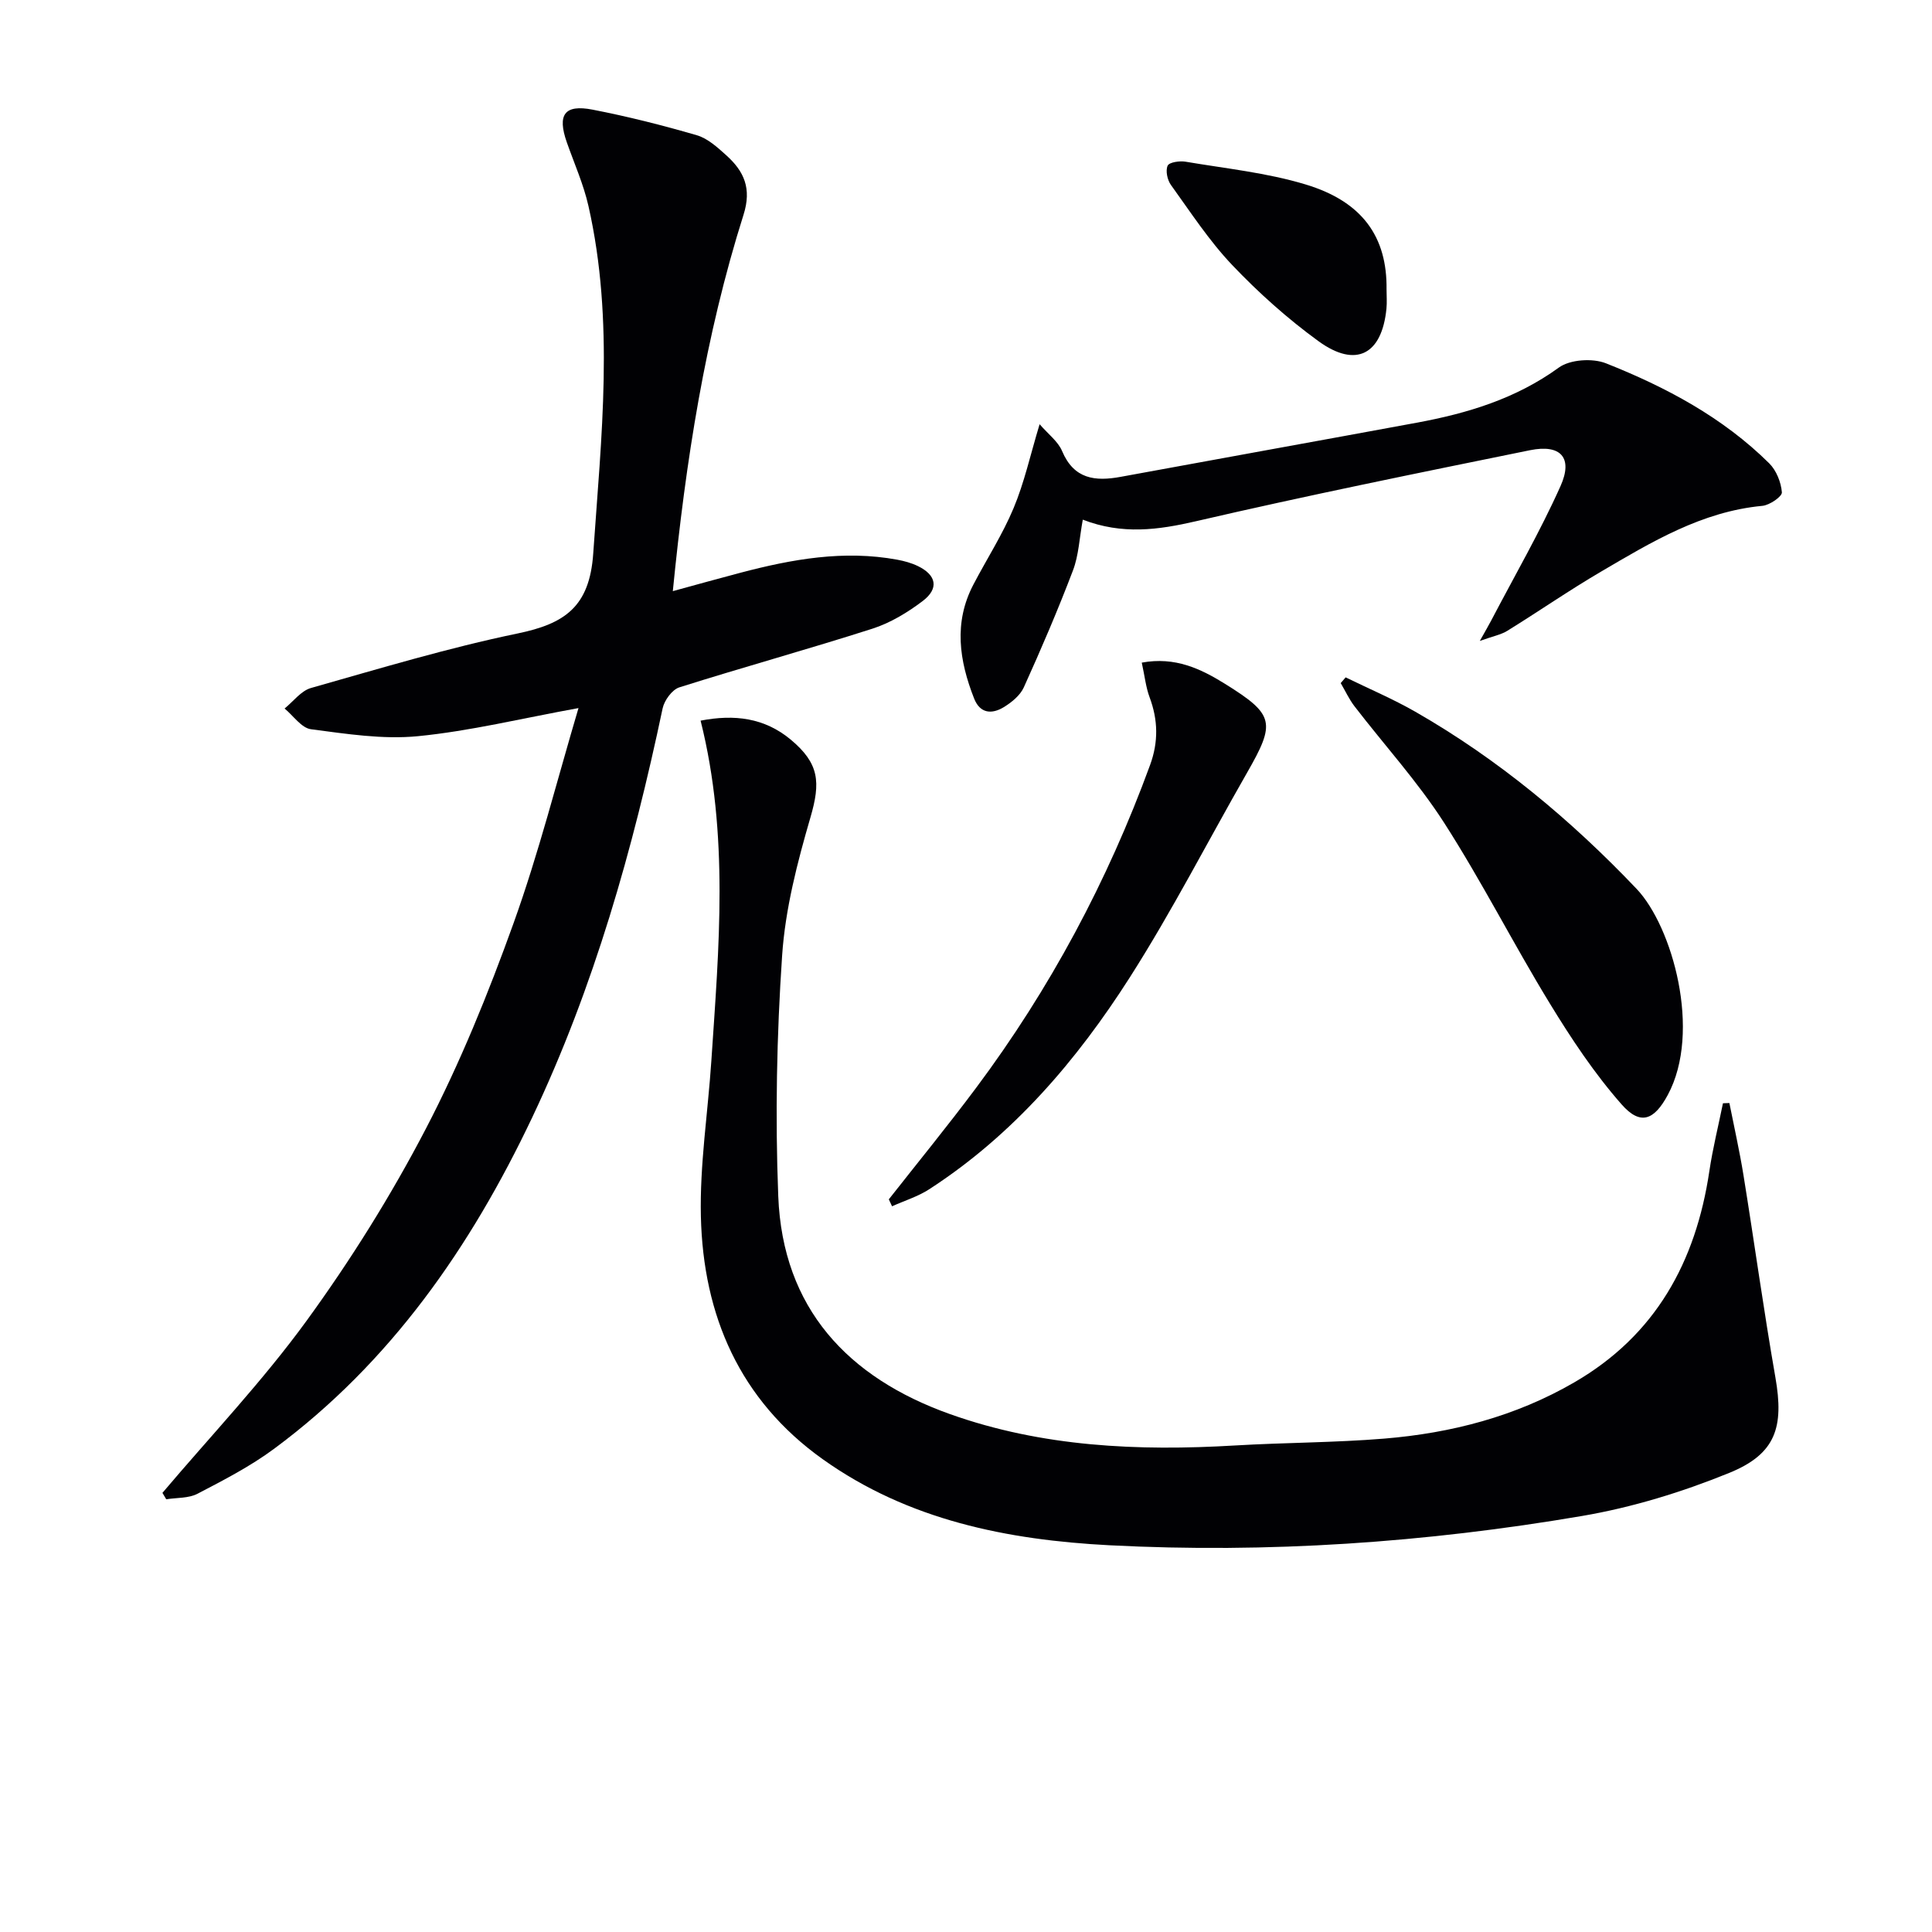
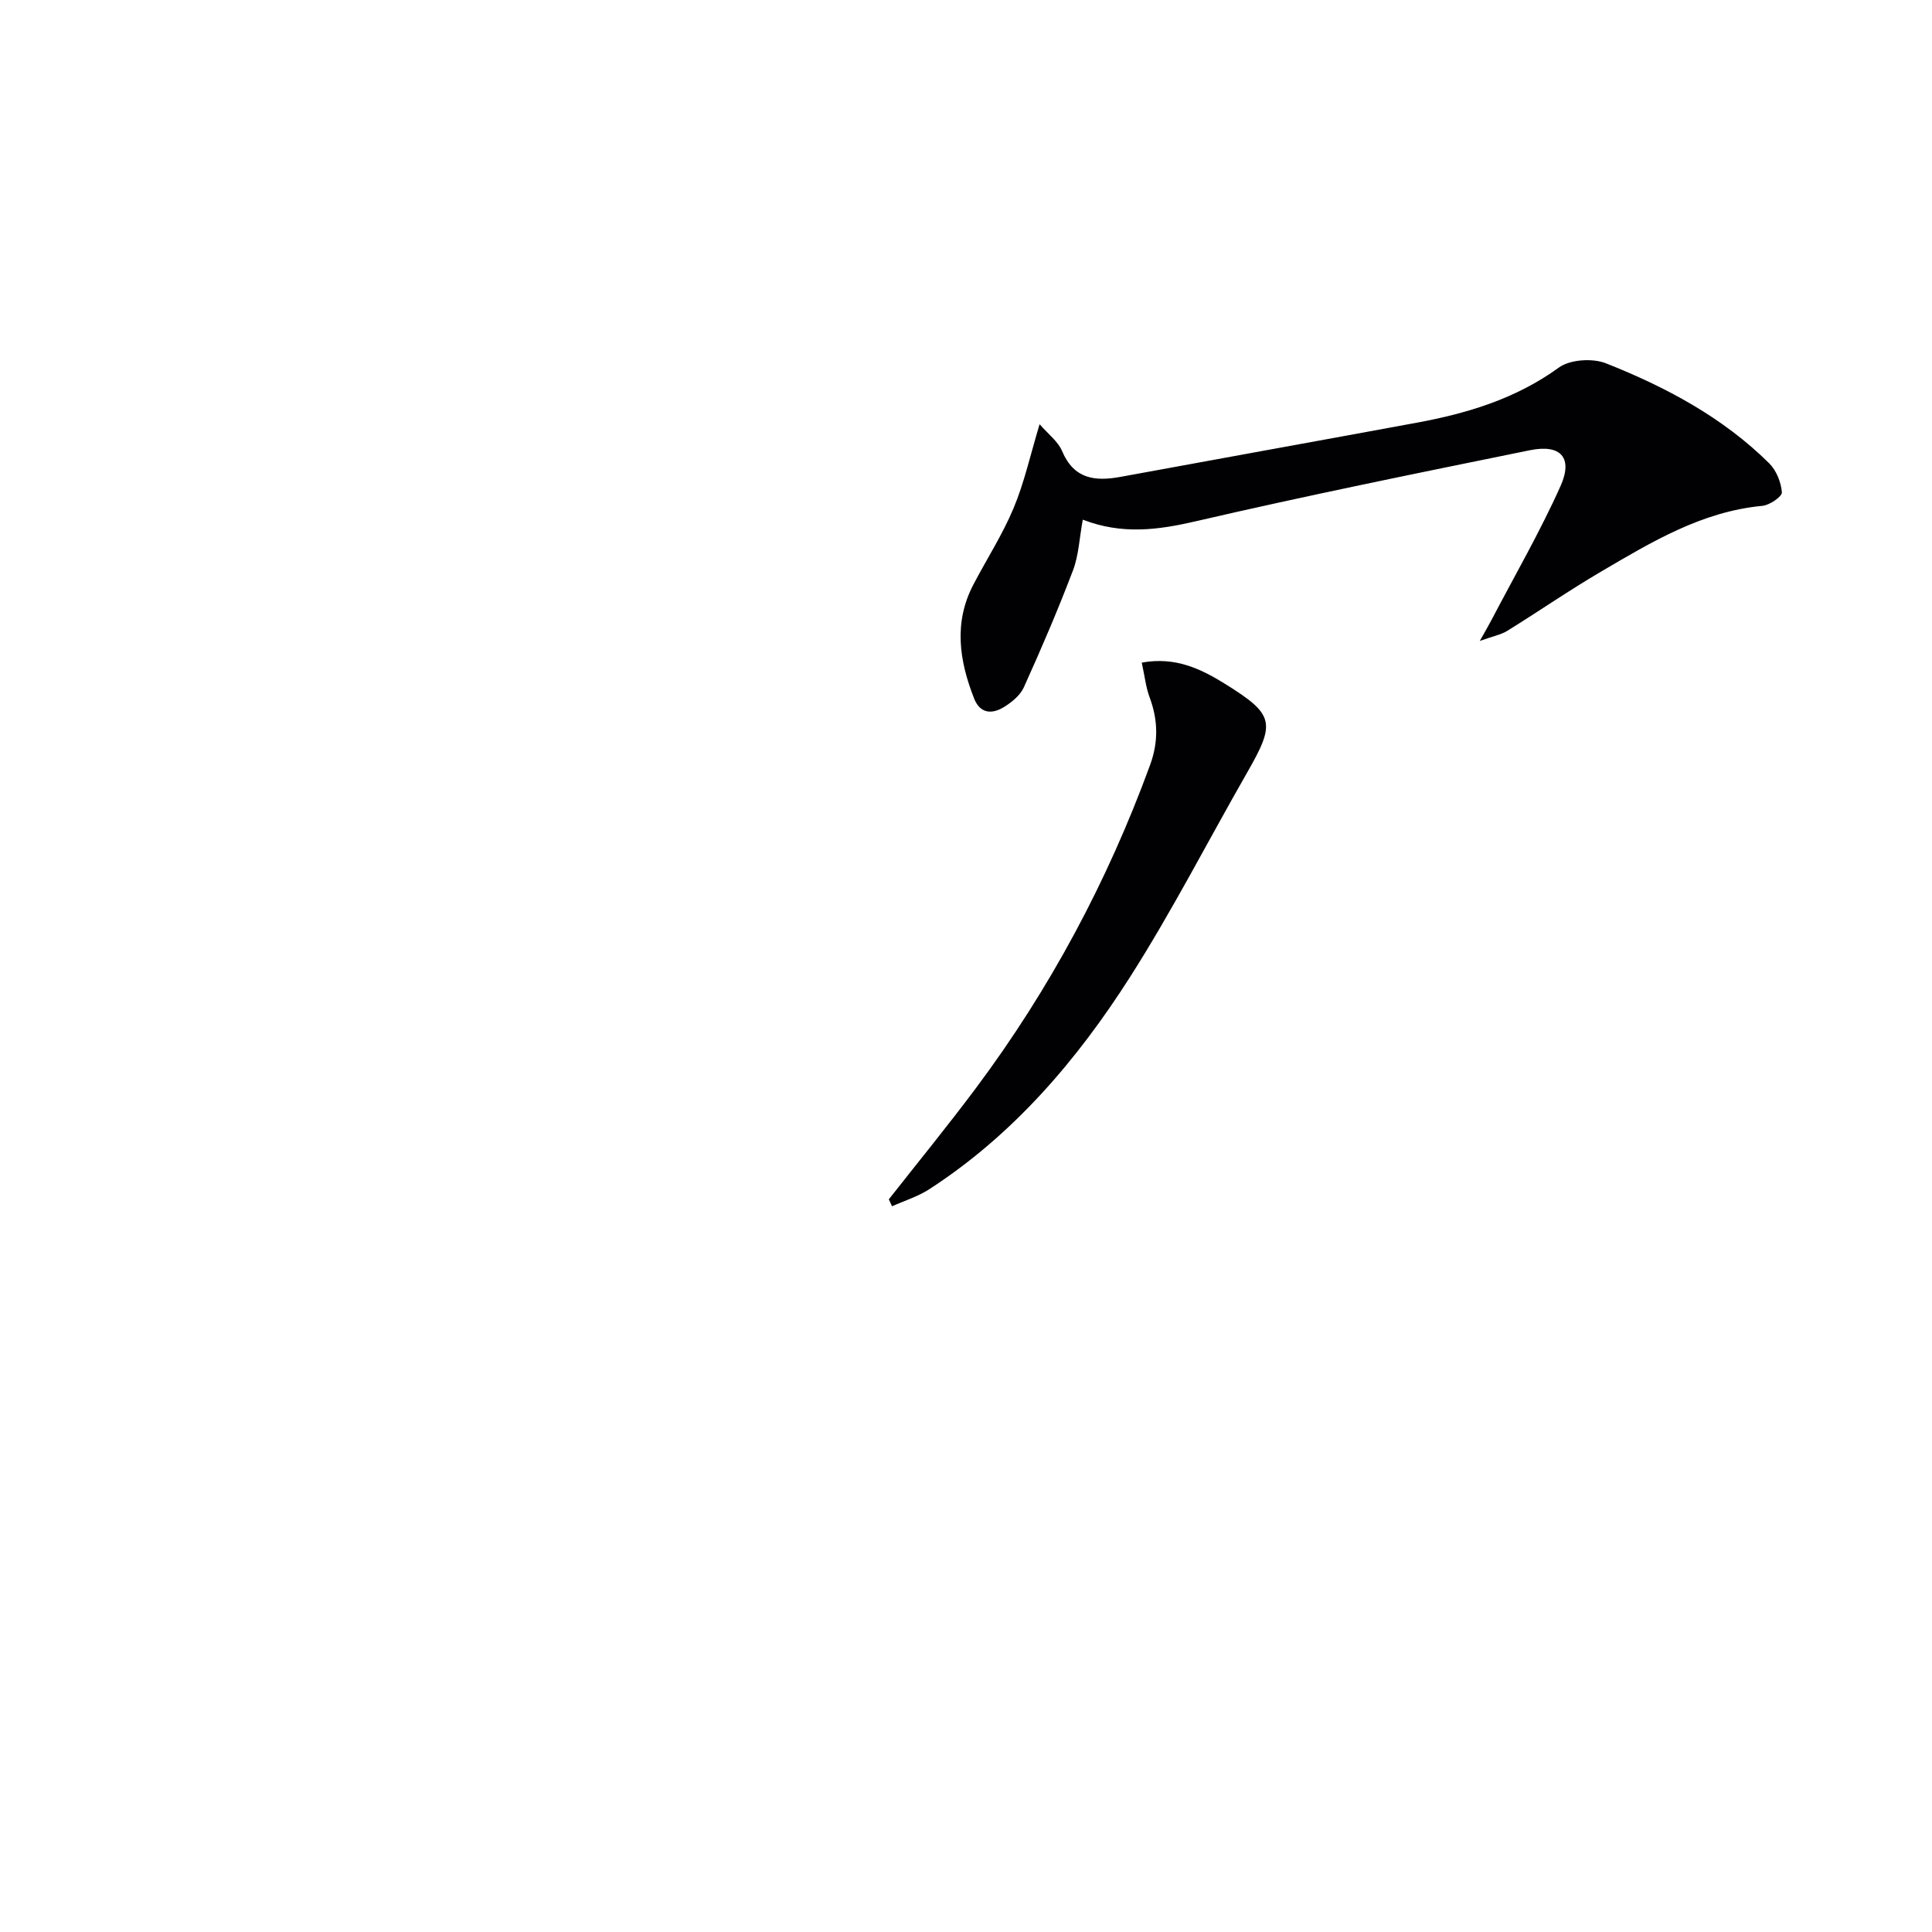
<svg xmlns="http://www.w3.org/2000/svg" enable-background="new 0 0 400 400" viewBox="0 0 400 400">
  <g fill="#010104">
-     <path d="m33.63 309.08c10.01-11.82 20.74-23.12 29.83-35.61 9.16-12.6 17.51-25.95 24.7-39.76 7.1-13.64 12.94-28.04 18.15-42.53 5.24-14.57 9.03-29.67 13.46-44.58-11.83 2.15-22.46 4.76-33.25 5.82-7.28.71-14.81-.48-22.14-1.44-1.97-.26-3.65-2.8-5.46-4.29 1.81-1.46 3.41-3.67 5.47-4.25 14.19-4.02 28.36-8.3 42.79-11.29 9.71-2.01 14.88-5.49 15.64-16.53 1.66-24.08 4.43-48.07-.99-71.98-1.02-4.5-2.94-8.8-4.48-13.18-2-5.71-.5-7.89 5.33-6.76 7.27 1.41 14.48 3.23 21.59 5.3 2.26.66 4.29 2.52 6.12 4.17 3.65 3.3 5.28 6.83 3.55 12.29-7.94 25.09-11.97 50.96-14.64 77.93 4.97-1.36 9.48-2.62 14.01-3.81 10.66-2.81 21.4-4.74 32.46-2.7 1.45.27 2.92.67 4.25 1.31 3.86 1.86 4.44 4.65 1.01 7.25-3.13 2.37-6.69 4.53-10.4 5.72-13.26 4.25-26.7 7.95-39.98 12.15-1.49.47-3.11 2.69-3.46 4.35-6.15 29.15-14.19 57.69-27.01 84.71-12.73 26.82-29.29 50.71-53.44 68.59-4.9 3.63-10.41 6.47-15.84 9.3-1.85.97-4.3.8-6.48 1.15-.28-.45-.54-.89-.79-1.33z" />
-     <path d="m145.05 149.2c7-1.35 13.22-.59 18.64 3.91 5.96 4.96 6.22 8.86 4.11 16.1-2.72 9.34-5.22 18.98-5.87 28.63-1.12 16.55-1.45 33.24-.8 49.82.91 23.22 14.42 37.58 35.54 45.11 19.08 6.8 38.96 7.69 59.02 6.5 10.29-.61 20.62-.58 30.89-1.42 13.87-1.14 27.18-4.58 39.35-11.64 16.84-9.75 25.17-24.94 27.97-43.72.7-4.72 1.87-9.38 2.82-14.07.44-.02.89-.03 1.33-.05.99 5 2.12 9.98 2.93 15.01 2.25 13.93 4.17 27.91 6.6 41.81 1.79 10.27.12 15.82-9.56 19.76-9.75 3.97-20.07 7.14-30.44 8.91-32.37 5.52-65.07 7.77-97.89 6.07-21.09-1.1-41.64-5.18-59.37-17.83-17.19-12.26-24.73-29.76-25.21-50.23-.25-10.74 1.46-21.52 2.17-32.28 1.56-23.37 3.7-46.76-2.23-70.39z" />
    <path d="m215.24 87.83c1.78 2.06 3.82 3.56 4.66 5.57 2.46 5.82 6.85 6.3 12.15 5.32 20.41-3.76 40.84-7.43 61.25-11.2 10.52-1.94 20.54-4.96 29.44-11.42 2.32-1.68 6.98-1.98 9.76-.88 12.41 4.92 24.18 11.18 33.8 20.71 1.48 1.47 2.45 3.92 2.62 6 .07.86-2.53 2.66-4.04 2.8-12.55 1.18-22.96 7.49-33.42 13.63-6.59 3.86-12.88 8.22-19.38 12.24-1.33.82-2.98 1.12-5.7 2.1 1.21-2.16 1.81-3.19 2.37-4.25 4.83-9.24 10.07-18.29 14.33-27.79 2.65-5.9.06-8.74-6.3-7.45-23.09 4.7-46.19 9.38-69.14 14.7-7.83 1.81-15.28 2.84-23.46-.32-.71 3.85-.84 7.39-2.04 10.53-3.11 8.17-6.56 16.22-10.17 24.19-.76 1.68-2.55 3.13-4.2 4.13-2.43 1.46-4.86 1.31-6.09-1.82-3.08-7.83-4.27-15.71-.16-23.57 2.76-5.29 6.04-10.36 8.33-15.84 2.22-5.29 3.45-10.96 5.39-17.38z" />
-     <path d="m278.6 140.24c4.82 2.36 9.79 4.46 14.43 7.12 17.16 9.83 32.23 22.4 45.8 36.66 7.4 7.78 13.54 29.54 6.47 42.67-2.8 5.2-5.64 6.42-9.55 1.98-5.64-6.4-10.44-13.64-14.9-20.95-7.53-12.32-14.07-25.25-21.87-37.39-5.46-8.49-12.35-16.05-18.53-24.08-1.13-1.47-1.92-3.21-2.87-4.82.34-.4.68-.8 1.02-1.19z" />
    <path d="m184.02 248.31c6.03-7.67 12.21-15.23 18.05-23.05 15.31-20.5 27.25-42.83 36.04-66.87 1.75-4.78 1.66-9.32-.1-14.03-.78-2.1-1.01-4.4-1.62-7.17 6.93-1.28 12.24 1.29 17.25 4.4 10.24 6.38 10.5 8.01 4.54 18.41-8.08 14.11-15.51 28.63-24.24 42.32-10.97 17.19-24.15 32.62-41.52 43.88-2.35 1.53-5.14 2.38-7.73 3.55-.22-.46-.44-.95-.67-1.44z" />
-     <path d="m287.07 59.91c0 1.33.11 2.67-.02 3.99-.94 9.51-6.32 12.37-14.07 6.74-6.41-4.66-12.41-10.03-17.87-15.77-4.77-5.02-8.62-10.94-12.69-16.59-.74-1.03-1.14-2.95-.67-3.98.33-.72 2.5-1.03 3.72-.82 8.31 1.41 16.8 2.28 24.81 4.7 11.81 3.55 16.93 10.89 16.79 21.73z" />
  </g>
</svg>